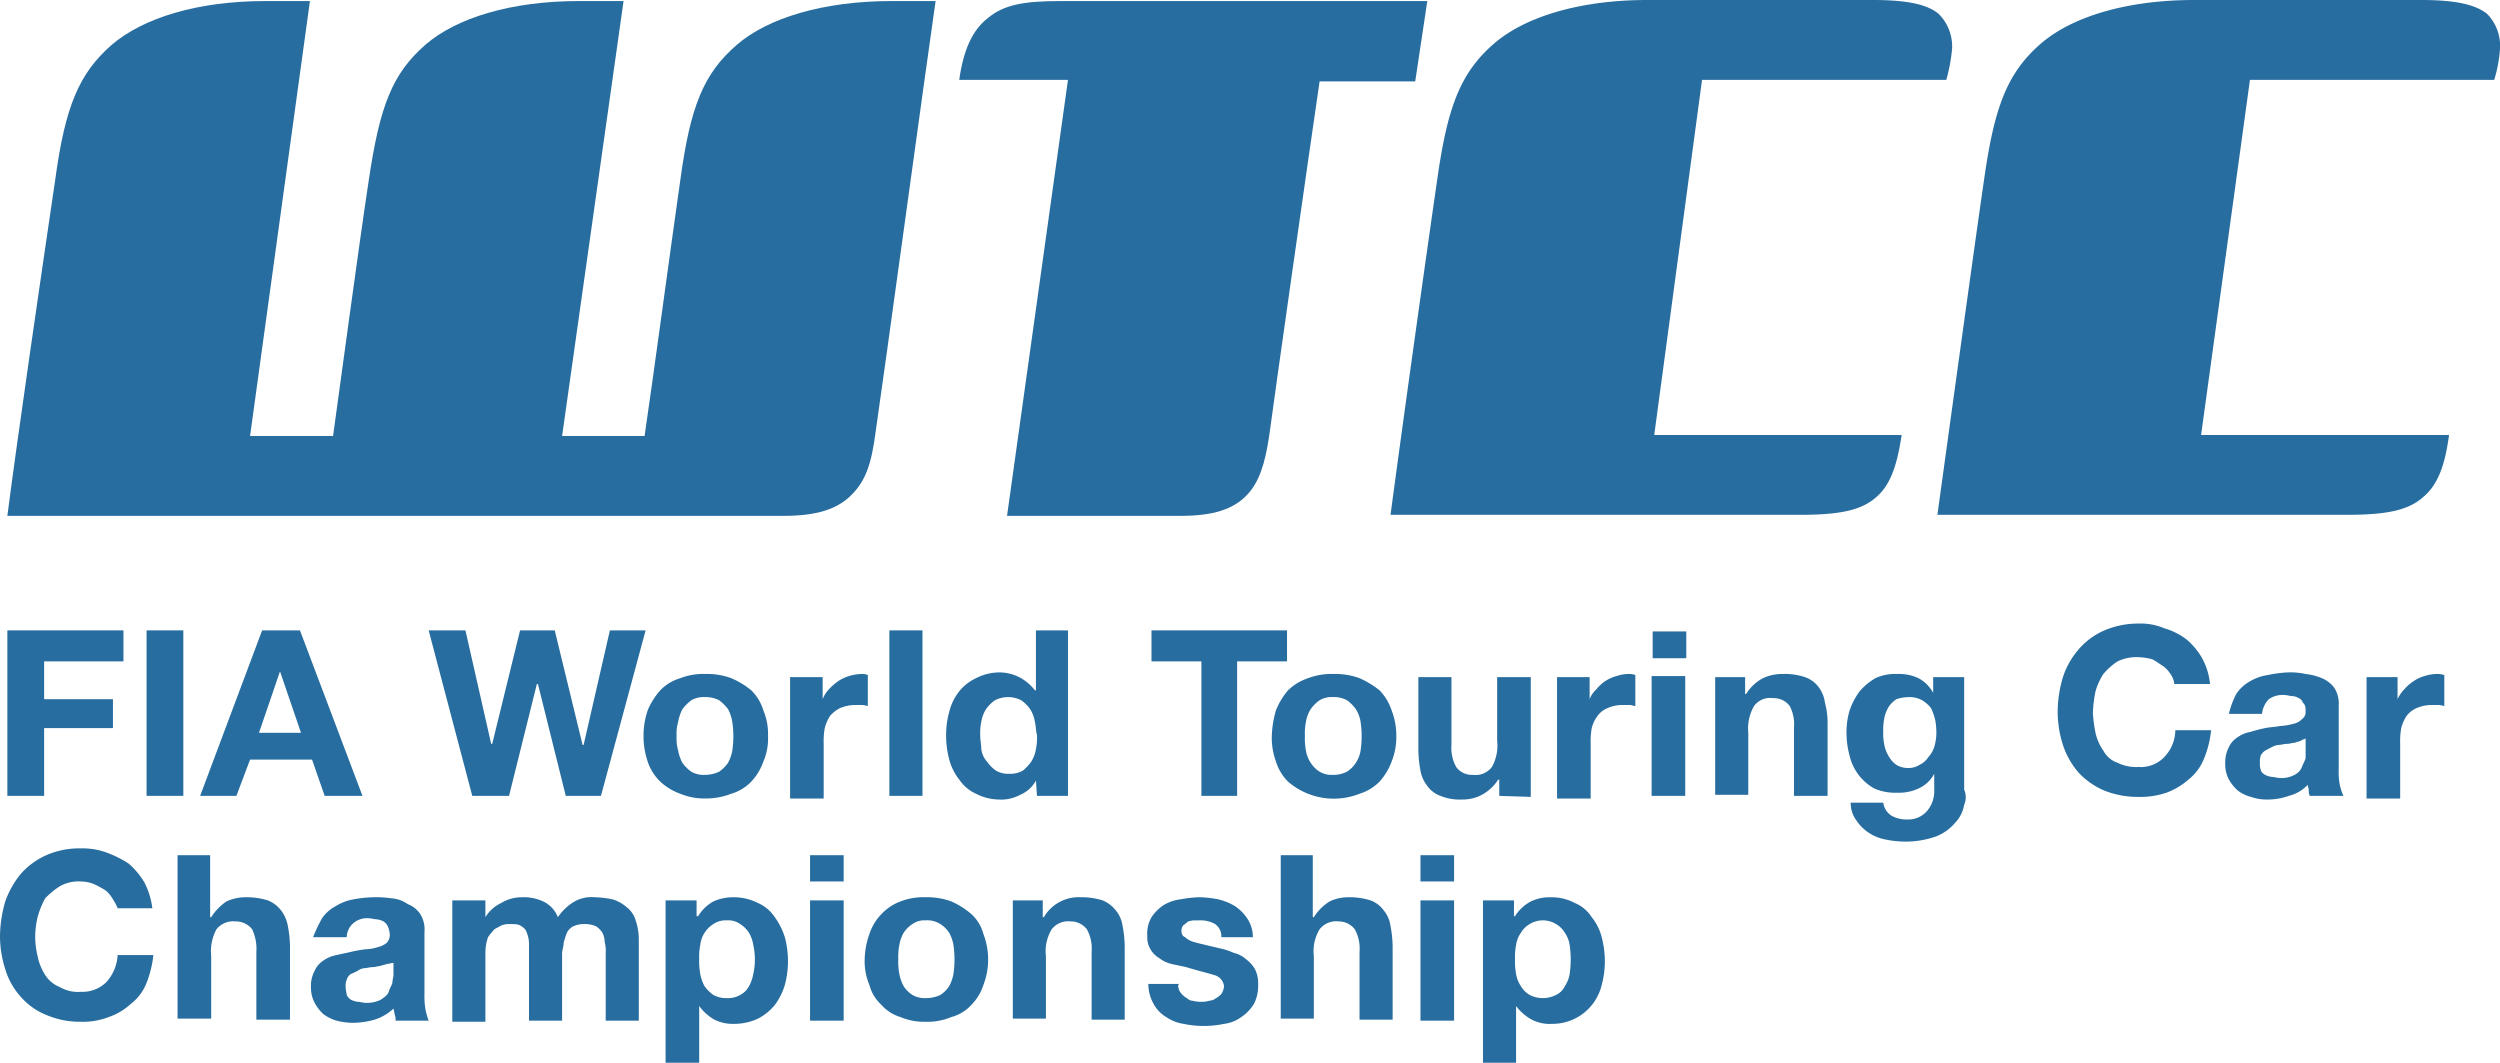
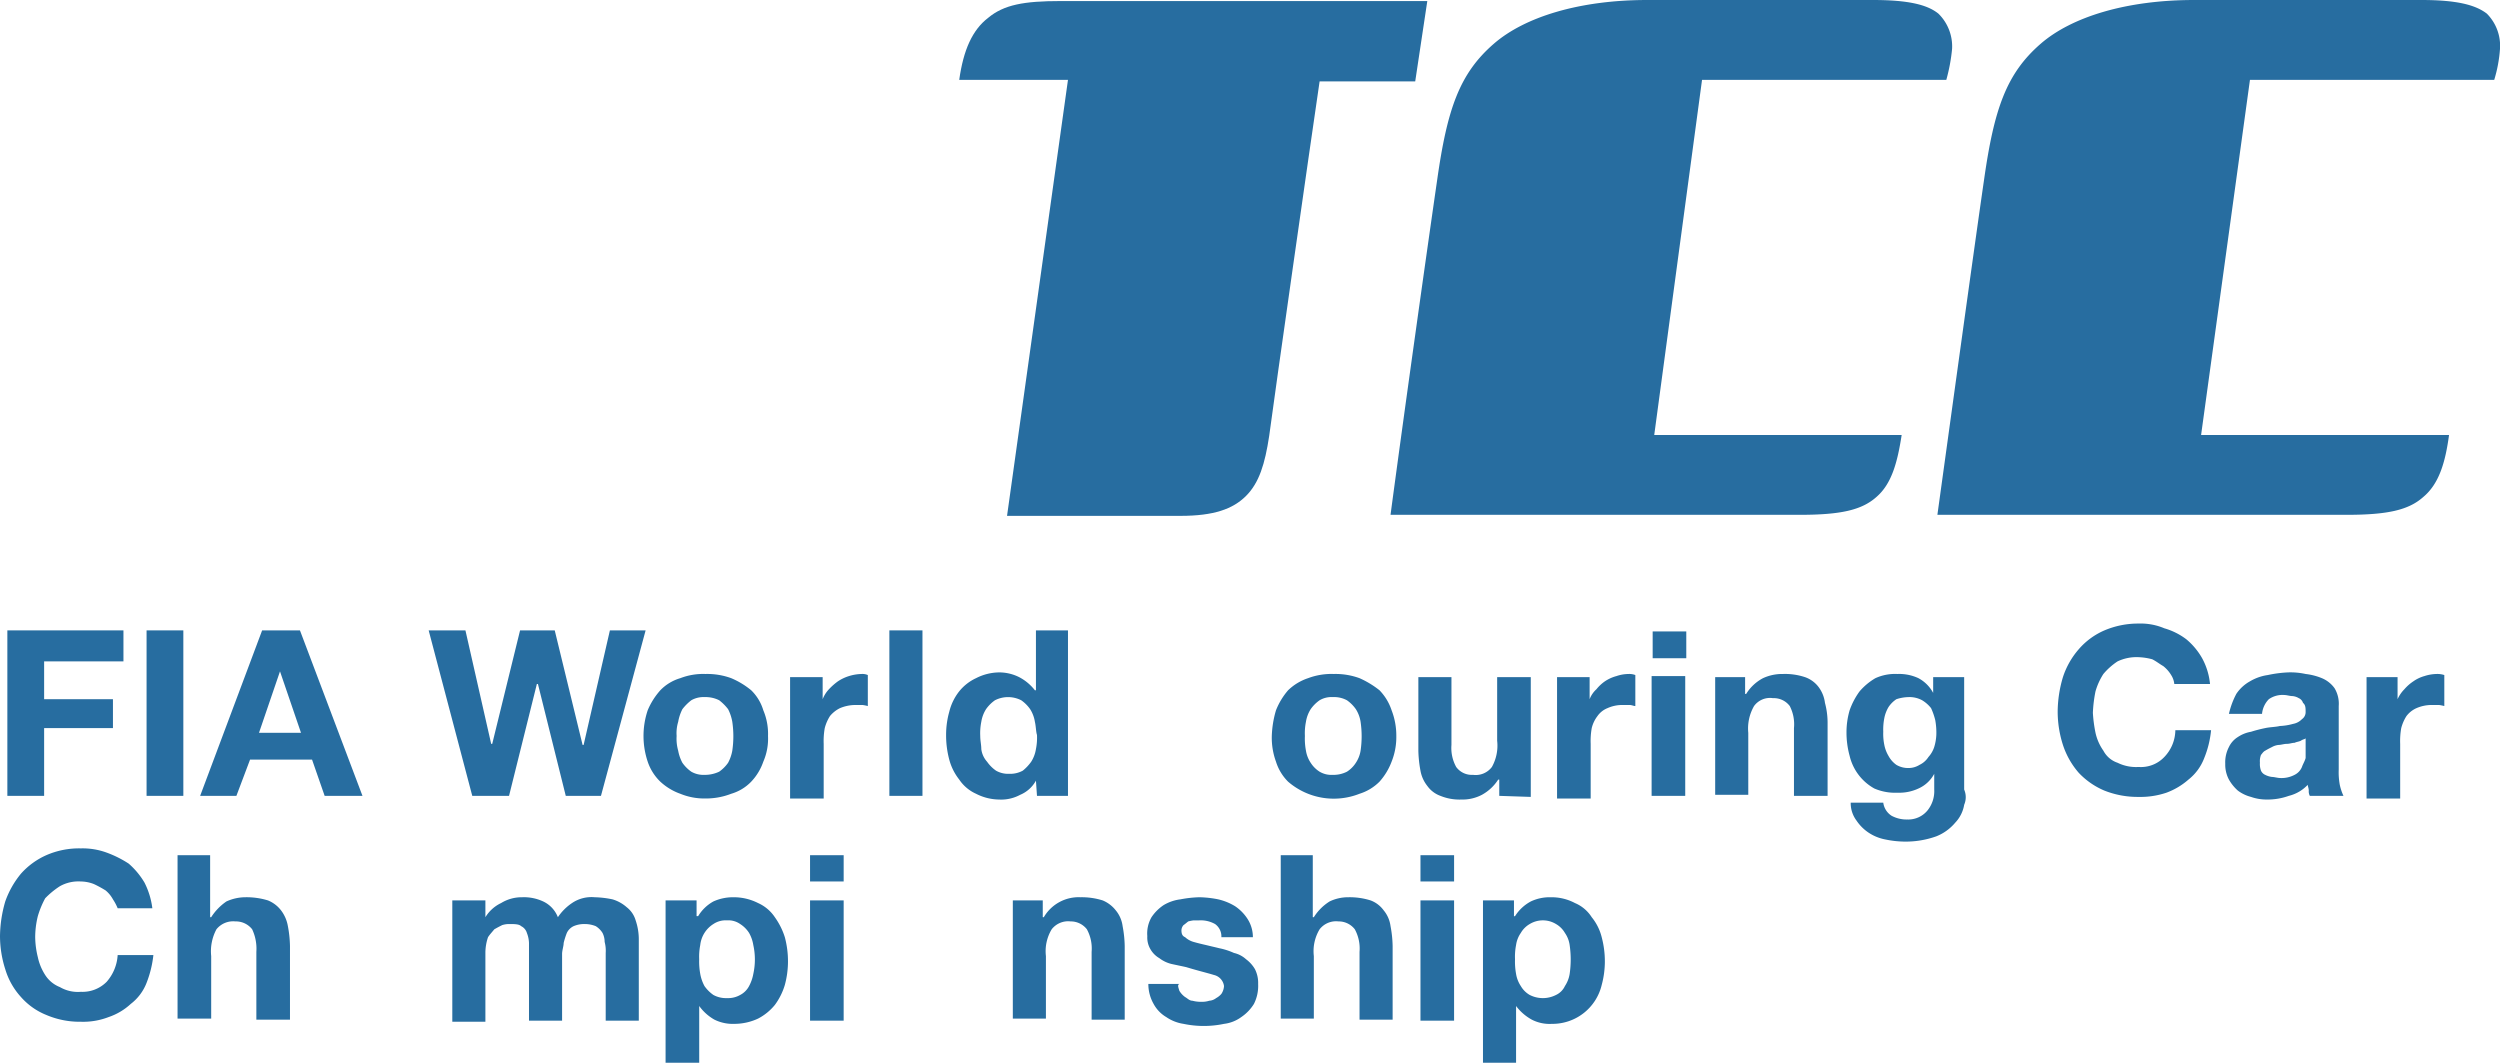
<svg xmlns="http://www.w3.org/2000/svg" version="1.1" viewBox="0 0 255.852 108.76">
  <path d="M146.071.108H108.545c-3.763,0-5.806.376-7.419,1.72-1.613,1.237-2.527,3.279-2.957,6.344h11.129L103.061,52.794h17.741c3.441,0,5.376-.699,6.72-2.043s1.935-3.279,2.366-6.129c.591-4.462,4.14-29.354,5.161-36.289h9.785Z" fill="#276da0" />
-   <path d="M75.428,4.57c-3.441,2.957-4.785,6.344-5.806,13.871-1.021,7.15-2.742,19.999-3.656,26.182H57.525L63.815.108H59.245c-6.935,0-12.526,1.72-15.698,4.462-3.387,2.957-4.677,6.236-5.806,13.871-1.021,6.72-2.957,21.182-3.656,26.182H25.591L31.719.108H27.15c-6.935,0-12.473,1.72-15.698,4.462C8.064,7.527,6.666,10.914,5.645,18.44,4.301,27.526,1.774,44.837.753,52.794H80.212c3.387,0,5.43-.699,6.828-2.043,1.559-1.505,2.15-3.279,2.581-6.613C90.32,39.461,94.997,5.215,95.75.108h-4.516C84.298.108,78.6,1.828,75.428,4.57Z" fill="#276da0" />
  <path d="M174.188,8.172h24.999a18.118,18.118,0,0,0,.591-3.172,4.695,4.695,0,0,0-1.398-3.602C197.252.484,195.316,0,191.661,0H168.597c-6.935,0-12.526,1.72-15.698,4.462-3.548,3.064-4.785,6.72-5.806,13.871-1.021,7.043-3.441,24.247-4.785,34.354h41.88c4.193,0,6.344-.484,7.849-1.828,1.559-1.344,2.15-3.548,2.581-6.344H169.296Z" fill="#276da0" />
  <path d="M255.261,8.172a14.218,14.218,0,0,0,.591-3.172,4.666,4.666,0,0,0-1.344-3.602C253.325.484,251.39,0,247.788,0h-23.225c-6.935,0-12.526,1.72-15.698,4.462-3.548,3.064-4.785,6.72-5.806,13.871-1.021,7.043-3.387,24.247-4.785,34.354H240.154c4.193,0,6.344-.484,7.849-1.828,1.613-1.344,2.258-3.548,2.634-6.344H225.262l5-36.343Z" fill="#276da0" />
  <polygon points="12.634 64.514 12.634 67.686 4.516 67.686 4.516 71.557 11.559 71.557 11.559 74.514 4.516 74.514 4.516 81.449 0.753 81.449 0.753 64.514 12.634 64.514" fill="#276da0" />
  <rect x="15" y="64.514" width="3.763" height="16.935" fill="#276da0" />
  <path d="M30.805,74.998,28.655,68.707,26.505,74.998Zm-.108-10.484L37.096,81.449H33.225l-1.29-3.71H25.591L24.193,81.449H20.483L26.827,64.514Z" fill="#276da0" />
  <polygon points="57.901 81.449 55.052 69.998 54.944 69.998 52.095 81.449 48.332 81.449 43.87 64.514 47.633 64.514 50.267 76.127 50.375 76.127 53.224 64.514 56.772 64.514 59.622 76.234 59.729 76.234 62.417 64.514 66.073 64.514 61.503 81.449 57.901 81.449" fill="#276da0" />
  <path d="M69.406,76.826a4.194,4.194,0,0,0,.43,1.237,3.691,3.691,0,0,0,.914.914,2.487,2.487,0,0,0,1.344.323A3.434,3.434,0,0,0,73.6,78.976a3.691,3.691,0,0,0,.914-.914,4.194,4.194,0,0,0,.43-1.237,10.214,10.214,0,0,0,0-2.957,4.553,4.553,0,0,0-.43-1.29,4.902,4.902,0,0,0-.914-.914,3.123,3.123,0,0,0-1.505-.323,2.487,2.487,0,0,0-1.344.323,4.902,4.902,0,0,0-.914.914,4.553,4.553,0,0,0-.43,1.29,4.004,4.004,0,0,0-.161,1.452A4.47,4.47,0,0,0,69.406,76.826ZM66.288,72.686a7.313,7.313,0,0,1,1.29-2.043,4.655,4.655,0,0,1,2.043-1.237,6.506,6.506,0,0,1,2.581-.43,7.136,7.136,0,0,1,2.634.43,8.242,8.242,0,0,1,2.043,1.237,4.763,4.763,0,0,1,1.237,2.043,6.211,6.211,0,0,1,.484,2.634,5.914,5.914,0,0,1-.484,2.634,5.632,5.632,0,0,1-1.237,2.043A4.655,4.655,0,0,1,74.836,81.234a7.164,7.164,0,0,1-2.634.484,6.497,6.497,0,0,1-2.581-.484,5.935,5.935,0,0,1-2.043-1.237A5.094,5.094,0,0,1,66.288,77.954a8.283,8.283,0,0,1,0-5.269Z" fill="#276da0" />
  <path d="M84.191,69.299v2.258a3.175,3.175,0,0,1,.645-1.021,6.54,6.54,0,0,1,.914-.806,4.359,4.359,0,0,1,1.129-.538,4.621,4.621,0,0,1,1.29-.215,1.364,1.364,0,0,1,.645.108v3.172a4.657,4.657,0,0,0-.538-.108h-.699a4.114,4.114,0,0,0-1.613.323,3.094,3.094,0,0,0-1.021.806,4.306,4.306,0,0,0-.538,1.237,7.615,7.615,0,0,0-.108,1.613v5.591H80.858v-12.419Z" fill="#276da0" />
  <rect x="91.019" y="64.514" width="3.387" height="16.935" fill="#276da0" />
  <path d="M105.911,73.869a3.387,3.387,0,0,0-.484-1.29,3.684,3.684,0,0,0-.914-.914,2.961,2.961,0,0,0-2.688,0,3.683,3.683,0,0,0-.914.914,3.387,3.387,0,0,0-.484,1.29,5.913,5.913,0,0,0-.108,1.452c0,.484.108.914.108,1.344a2.376,2.376,0,0,0,.591,1.29,3.683,3.683,0,0,0,.914.914,2.487,2.487,0,0,0,1.344.323,2.69,2.69,0,0,0,1.398-.323,4.58,4.58,0,0,0,.86-.914,3.387,3.387,0,0,0,.484-1.29,5.913,5.913,0,0,0,.108-1.452C106.018,74.89,106.018,74.299,105.911,73.869Zm.108,6.021a3.284,3.284,0,0,1-1.613,1.452,4.096,4.096,0,0,1-2.15.484,5.296,5.296,0,0,1-2.366-.591A4.101,4.101,0,0,1,98.169,79.782a5.622,5.622,0,0,1-1.021-2.043,9.568,9.568,0,0,1-.323-2.527,8.663,8.663,0,0,1,.323-2.366,5.459,5.459,0,0,1,1.021-2.097,4.803,4.803,0,0,1,1.72-1.344,5.296,5.296,0,0,1,2.366-.591,4.564,4.564,0,0,1,2.043.484,4.907,4.907,0,0,1,1.613,1.344h.108V64.514h3.279V81.449h-3.172Z" fill="#276da0" />
-   <polygon points="117.846 67.686 117.846 64.514 131.716 64.514 131.716 67.686 126.609 67.686 126.609 81.449 122.953 81.449 122.953 67.686 117.846 67.686" fill="#276da0" />
  <path d="M133.652,76.826a3.137,3.137,0,0,0,.484,1.237,2.964,2.964,0,0,0,.914.914,2.364,2.364,0,0,0,1.344.323,3.046,3.046,0,0,0,1.452-.323,2.964,2.964,0,0,0,.914-.914,3.137,3.137,0,0,0,.484-1.237,10.214,10.214,0,0,0,0-2.957,3.387,3.387,0,0,0-.484-1.29,3.684,3.684,0,0,0-.914-.914,2.767,2.767,0,0,0-1.452-.323,2.364,2.364,0,0,0-1.344.323,3.684,3.684,0,0,0-.914.914,3.387,3.387,0,0,0-.484,1.29,5.913,5.913,0,0,0-.108,1.452A6.612,6.612,0,0,0,133.652,76.826Zm-3.064-4.14a7.156,7.156,0,0,1,1.237-2.043,5.355,5.355,0,0,1,2.043-1.237,6.781,6.781,0,0,1,2.634-.43,7.136,7.136,0,0,1,2.634.43,9.372,9.372,0,0,1,2.043,1.237,5.355,5.355,0,0,1,1.237,2.043,7.164,7.164,0,0,1,.484,2.634,6.769,6.769,0,0,1-.484,2.634,6.489,6.489,0,0,1-1.237,2.043,4.98,4.98,0,0,1-2.043,1.237,7.16,7.16,0,0,1-7.312-1.237,4.98,4.98,0,0,1-1.237-2.043,7.136,7.136,0,0,1-.43-2.634,10.384,10.384,0,0,1,.43-2.634Z" fill="#276da0" />
  <path d="M153.436,81.449V79.782h-.108a4.609,4.609,0,0,1-1.667,1.559,4.274,4.274,0,0,1-2.097.484,5.137,5.137,0,0,1-2.15-.376,2.825,2.825,0,0,1-1.344-1.021,3.47,3.47,0,0,1-.699-1.559,12.514,12.514,0,0,1-.215-2.043V69.299h3.387v6.935a4.022,4.022,0,0,0,.484,2.258,1.977,1.977,0,0,0,1.72.806,2.073,2.073,0,0,0,1.935-.806,4.472,4.472,0,0,0,.538-2.688V69.299h3.441V81.556Z" fill="#276da0" />
  <path d="M162.683,69.299v2.258a2.666,2.666,0,0,1,.699-1.021,4.128,4.128,0,0,1,.86-.806,3.974,3.974,0,0,1,1.183-.538,3.929,3.929,0,0,1,1.237-.215,1.708,1.708,0,0,1,.699.108v3.172c-.161,0-.376-.108-.591-.108H166.07a3.677,3.677,0,0,0-1.559.323,2.282,2.282,0,0,0-1.021.806,3.299,3.299,0,0,0-.591,1.237,7.615,7.615,0,0,0-.108,1.613v5.591h-3.441v-12.419Z" fill="#276da0" />
  <path d="M172.468,81.449h-3.441V69.191h3.441Zm-3.333-16.827h3.441v2.742h-3.441Z" fill="#276da0" />
  <path d="M178.596,69.299v1.72h.108a4.471,4.471,0,0,1,1.72-1.613,4.659,4.659,0,0,1,2.043-.43,6.486,6.486,0,0,1,2.258.323,2.969,2.969,0,0,1,1.398,1.021,3.397,3.397,0,0,1,.645,1.613,7.836,7.836,0,0,1,.269,2.043V81.449h-3.441V74.514a4.085,4.085,0,0,0-.43-2.258,2.046,2.046,0,0,0-1.72-.806,2.019,2.019,0,0,0-1.935.806,4.615,4.615,0,0,0-.591,2.742v6.344h-3.387V69.299Z" fill="#276da0" />
  <path d="M196.445,78.277a2.218,2.218,0,0,0,.914-.806,2.819,2.819,0,0,0,.591-1.021,4.976,4.976,0,0,0,.215-1.237,7.099,7.099,0,0,0-.108-1.505,6.81,6.81,0,0,0-.43-1.237,3.386,3.386,0,0,0-.914-.806,2.69,2.69,0,0,0-1.398-.323,4.234,4.234,0,0,0-1.237.215,2.88,2.88,0,0,0-.806.806,3.528,3.528,0,0,0-.43,1.129,6.131,6.131,0,0,0-.108,1.398,5.674,5.674,0,0,0,.108,1.344,3.528,3.528,0,0,0,.43,1.129,2.676,2.676,0,0,0,.806.914,2.356,2.356,0,0,0,1.237.323A2.116,2.116,0,0,0,196.445,78.277Zm4.57,4.086a3.483,3.483,0,0,1-.914,1.828,4.873,4.873,0,0,1-1.935,1.398,9.268,9.268,0,0,1-3.387.538,10.005,10.005,0,0,1-1.828-.215,4.654,4.654,0,0,1-1.72-.699,4.507,4.507,0,0,1-1.237-1.237,2.976,2.976,0,0,1-.591-1.828h3.333a1.87,1.87,0,0,0,.86,1.344,3.247,3.247,0,0,0,1.613.376,2.543,2.543,0,0,0,2.043-.914,3.141,3.141,0,0,0,.699-2.15V79.191a3.385,3.385,0,0,1-1.613,1.505,4.668,4.668,0,0,1-2.15.43,5.32,5.32,0,0,1-2.366-.43,5.181,5.181,0,0,1-2.527-3.333,8.956,8.956,0,0,1-.323-2.366,8.009,8.009,0,0,1,.323-2.312,7.453,7.453,0,0,1,1.021-1.935,6.319,6.319,0,0,1,1.613-1.344,4.845,4.845,0,0,1,2.258-.43,4.668,4.668,0,0,1,2.15.43,3.686,3.686,0,0,1,1.505,1.505V69.299h3.172v11.505a1.96,1.96,0,0,1,0,1.559Z" fill="#276da0" />
  <path d="M222.197,69.084a3.386,3.386,0,0,0-.806-.914c-.376-.215-.699-.484-1.129-.699a6.293,6.293,0,0,0-1.398-.215,4.528,4.528,0,0,0-2.15.43A6.738,6.738,0,0,0,215.262,68.976a6.652,6.652,0,0,0-.806,1.774,13.736,13.736,0,0,0-.269,2.204,14.222,14.222,0,0,0,.269,2.043,5.019,5.019,0,0,0,.806,1.828,2.565,2.565,0,0,0,1.452,1.237,4.264,4.264,0,0,0,2.15.43,3.292,3.292,0,0,0,2.634-1.021,4.023,4.023,0,0,0,1.129-2.742h3.656a10.053,10.053,0,0,1-.699,2.849,5.124,5.124,0,0,1-1.613,2.204,7.194,7.194,0,0,1-2.258,1.344,8.323,8.323,0,0,1-2.849.43,9.191,9.191,0,0,1-3.495-.645,7.715,7.715,0,0,1-2.634-1.828,8.205,8.205,0,0,1-1.613-2.849,11.18,11.18,0,0,1-.538-3.387,12.571,12.571,0,0,1,.538-3.548,8.205,8.205,0,0,1,1.613-2.849,7.298,7.298,0,0,1,2.634-1.935,8.799,8.799,0,0,1,3.495-.699,6.211,6.211,0,0,1,2.634.484,6.855,6.855,0,0,1,2.258,1.129,7.041,7.041,0,0,1,1.613,1.935,6.876,6.876,0,0,1,.806,2.634h-3.656A2.067,2.067,0,0,0,222.197,69.084Z" fill="#276da0" />
  <path d="M235.476,75.804c-.215.108-.43.108-.645.215-.269,0-.484.108-.806.108-.269,0-.591.108-.806.108a1.752,1.752,0,0,0-.699.215c-.215.108-.43.215-.699.376-.215.108-.323.323-.43.43a1.836,1.836,0,0,0-.108.806,1.96,1.96,0,0,0,.108.806.84.84,0,0,0,.43.43,2.051,2.051,0,0,0,.699.215c.215,0,.591.108.806.108a2.848,2.848,0,0,0,1.505-.323,1.567,1.567,0,0,0,.753-.806c.108-.323.269-.538.376-.914v-2.043C235.96,75.643,235.691,75.643,235.476,75.804Zm-6.613-4.785a4.026,4.026,0,0,1,1.398-1.29,4.927,4.927,0,0,1,1.828-.645,12.475,12.475,0,0,1,2.043-.269,7.222,7.222,0,0,1,1.828.161,6.248,6.248,0,0,1,1.667.43,3.044,3.044,0,0,1,1.29,1.021,3.076,3.076,0,0,1,.43,1.828v6.505A7.105,7.105,0,0,0,239.455,80.32a5.427,5.427,0,0,0,.376,1.129H236.39a.969.969,0,0,1-.108-.538c0-.215-.108-.484-.108-.591a3.942,3.942,0,0,1-1.935,1.129,6.427,6.427,0,0,1-2.258.376,4.819,4.819,0,0,1-1.613-.269,3.849,3.849,0,0,1-1.344-.645,4.444,4.444,0,0,1-.914-1.129,3.247,3.247,0,0,1-.376-1.613,3.395,3.395,0,0,1,.376-1.72,2.423,2.423,0,0,1,.914-1.021,3.495,3.495,0,0,1,1.344-.538,14.41,14.41,0,0,1,1.452-.376c.484-.108,1.075-.108,1.505-.215a5.836,5.836,0,0,0,1.344-.215,1.672,1.672,0,0,0,.914-.484.872.872,0,0,0,.376-.753c0-.376,0-.699-.269-.914a.778.778,0,0,0-.43-.484,1.525,1.525,0,0,0-.699-.215c-.215,0-.538-.108-.806-.108a2.43,2.43,0,0,0-1.559.43,2.475,2.475,0,0,0-.699,1.505h-3.387A8.144,8.144,0,0,1,228.864,71.019Z" fill="#276da0" />
  <path d="M245.369,69.299v2.258a3.464,3.464,0,0,1,.699-1.021,4.46,4.46,0,0,1,.914-.806,3.66,3.66,0,0,1,1.129-.538,4.234,4.234,0,0,1,1.236-.215,2.228,2.228,0,0,1,.806.108v3.172a4.66,4.66,0,0,0-.538-.108h-.699a3.928,3.928,0,0,0-1.613.323,2.626,2.626,0,0,0-1.021.806,4.305,4.305,0,0,0-.538,1.237,7.617,7.617,0,0,0-.108,1.613v5.591h-3.441v-12.419Z" fill="#276da0" />
  <path d="M11.559,92.04a3.115,3.115,0,0,0-.753-.914A11.725,11.725,0,0,0,9.623,90.481a3.743,3.743,0,0,0-1.344-.269,3.867,3.867,0,0,0-2.15.484,8.387,8.387,0,0,0-1.505,1.237,9.302,9.302,0,0,0-.753,1.828A9.054,9.054,0,0,0,3.602,95.911a8.88,8.88,0,0,0,.269,2.043,5.477,5.477,0,0,0,.753,1.828,3.142,3.142,0,0,0,1.505,1.237,3.653,3.653,0,0,0,2.15.484,3.477,3.477,0,0,0,2.634-1.021,4.549,4.549,0,0,0,1.129-2.742h3.656a11.062,11.062,0,0,1-.699,2.849,4.962,4.962,0,0,1-1.613,2.15,6.311,6.311,0,0,1-2.258,1.344,7.229,7.229,0,0,1-2.849.484,8.711,8.711,0,0,1-3.548-.699,6.846,6.846,0,0,1-2.581-1.828A7.33,7.33,0,0,1,.538,99.19,11.18,11.18,0,0,1,0,95.803a13.191,13.191,0,0,1,.538-3.548,9.314,9.314,0,0,1,1.613-2.849A7.626,7.626,0,0,1,4.731,87.524a8.366,8.366,0,0,1,3.548-.699,7.136,7.136,0,0,1,2.634.43,11.08,11.08,0,0,1,2.258,1.129,7.931,7.931,0,0,1,1.613,1.935A7.957,7.957,0,0,1,15.591,92.954H12.043A5.195,5.195,0,0,0,11.559,92.04Z" fill="#276da0" />
  <path d="M21.505,87.524V93.868h.108a5.605,5.605,0,0,1,1.559-1.613,4.7,4.7,0,0,1,1.935-.43,7.503,7.503,0,0,1,2.312.323,3.208,3.208,0,0,1,1.344,1.021,3.687,3.687,0,0,1,.699,1.613,11.909,11.909,0,0,1,.215,2.043v7.527H26.236V97.416a4.67,4.67,0,0,0-.43-2.312,2.116,2.116,0,0,0-1.72-.806,2.197,2.197,0,0,0-1.935.806,4.767,4.767,0,0,0-.538,2.742V104.244H18.171V87.524Z" fill="#276da0" />
-   <path d="M39.569,98.653c-.215.108-.43.108-.699.215-.215,0-.43.108-.753.108-.269,0-.591.108-.806.108a1.266,1.266,0,0,0-.699.269c-.215.108-.43.215-.699.323a1.01,1.01,0,0,0-.43.591,1.594,1.594,0,0,0-.108.753c0,.376.108.591.108.806a1.224,1.224,0,0,0,.43.484,2.051,2.051,0,0,0,.699.215c.215,0,.591.108.806.108a3.204,3.204,0,0,0,1.559-.323c.376-.269.699-.484.806-.806.108-.376.269-.591.376-.914,0-.323.108-.591.108-.806V98.545C40.052,98.545,39.784,98.653,39.569,98.653Zm-6.613-4.677A3.881,3.881,0,0,1,34.354,92.739a4.983,4.983,0,0,1,1.828-.699,12.514,12.514,0,0,1,2.043-.215,10.741,10.741,0,0,1,1.828.108,3.259,3.259,0,0,1,1.667.591,2.687,2.687,0,0,1,1.29,1.021,2.974,2.974,0,0,1,.43,1.828v6.344A8.138,8.138,0,0,0,43.547,103.33a7.655,7.655,0,0,0,.323,1.129h-3.387a1.588,1.588,0,0,0-.108-.699,4.656,4.656,0,0,0-.108-.538,4.976,4.976,0,0,1-1.935,1.129,8.009,8.009,0,0,1-2.312.323,6.822,6.822,0,0,1-1.559-.215,4.26,4.26,0,0,1-1.398-.699,4.484,4.484,0,0,1-.86-1.129,3.247,3.247,0,0,1-.376-1.613,3.188,3.188,0,0,1,.376-1.667,2.362,2.362,0,0,1,.86-1.021,3.334,3.334,0,0,1,1.398-.591c.43-.108,1.021-.215,1.452-.323a14.734,14.734,0,0,1,1.505-.269,4.234,4.234,0,0,0,1.237-.215,2.4,2.4,0,0,0,.914-.43,1.185,1.185,0,0,0,.323-.806,2.288,2.288,0,0,0-.215-.914,1.224,1.224,0,0,0-.43-.484,2.051,2.051,0,0,0-.699-.215c-.215,0-.591-.108-.806-.108a2.175,2.175,0,0,0-1.559.484,1.96,1.96,0,0,0-.699,1.452H32.042a16.943,16.943,0,0,1,.914-1.935Z" fill="#276da0" />
  <path d="M49.676,92.148v1.72a3.781,3.781,0,0,1,1.613-1.452,4.023,4.023,0,0,1,2.15-.591,4.668,4.668,0,0,1,2.15.43,2.959,2.959,0,0,1,1.505,1.613,5.328,5.328,0,0,1,1.452-1.452,3.55,3.55,0,0,1,2.312-.591,10.005,10.005,0,0,1,1.828.215,3.871,3.871,0,0,1,1.452.806,2.63,2.63,0,0,1,.914,1.344,6.034,6.034,0,0,1,.323,2.043V104.459h-3.387V97.524a3.494,3.494,0,0,0-.108-1.129,2.079,2.079,0,0,0-.215-.914,2.163,2.163,0,0,0-.699-.699,3,3,0,0,0-1.129-.215,2.783,2.783,0,0,0-1.129.215,1.453,1.453,0,0,0-.699.699,7.793,7.793,0,0,0-.323,1.021c0,.323-.161.753-.161,1.129V104.459h-3.387V96.502a3.144,3.144,0,0,0-.215-1.021,1.128,1.128,0,0,0-.591-.699c-.215-.215-.699-.215-1.237-.215a2.335,2.335,0,0,0-.699.108c-.215.108-.43.215-.806.43-.215.269-.43.484-.645.806a5.046,5.046,0,0,0-.269,1.505v7.15h-3.387v-12.419Z" fill="#276da0" />
  <path d="M75.75,101.825a2.134,2.134,0,0,0,.914-.914,4.194,4.194,0,0,0,.43-1.237,6.855,6.855,0,0,0,0-2.957,3.71,3.71,0,0,0-.43-1.237,2.964,2.964,0,0,0-.914-.914,2.099,2.099,0,0,0-1.344-.376,2.263,2.263,0,0,0-1.398.376,2.911,2.911,0,0,0-1.344,2.15,6.137,6.137,0,0,0-.108,1.452,7.098,7.098,0,0,0,.108,1.505,4.194,4.194,0,0,0,.43,1.237,3.683,3.683,0,0,0,.914.914,2.69,2.69,0,0,0,1.398.323A2.487,2.487,0,0,0,75.75,101.825ZM71.288,92.148v1.613h.161a4.174,4.174,0,0,1,1.559-1.505,4.819,4.819,0,0,1,2.043-.43,5.475,5.475,0,0,1,2.527.591,4.039,4.039,0,0,1,1.72,1.452A7.266,7.266,0,0,1,80.32,95.911a9.568,9.568,0,0,1,.323,2.527A9.263,9.263,0,0,1,80.32,100.803a6.605,6.605,0,0,1-1.021,2.043,5.47,5.47,0,0,1-1.72,1.398,5.721,5.721,0,0,1-2.419.538,4.225,4.225,0,0,1-2.043-.43,4.87,4.87,0,0,1-1.559-1.398v5.806H68.116V92.148Z" fill="#276da0" />
  <path d="M86.341,104.459H82.901V92.148h3.441ZM82.901,87.524h3.441v2.688H82.901Z" fill="#276da0" />
-   <path d="M92.04,99.674a4.194,4.194,0,0,0,.43,1.237,2.964,2.964,0,0,0,.914.914,2.487,2.487,0,0,0,1.344.323,3.434,3.434,0,0,0,1.505-.323,2.964,2.964,0,0,0,.914-.914,4.194,4.194,0,0,0,.43-1.237,10.215,10.215,0,0,0,0-2.957,3.71,3.71,0,0,0-.43-1.237,2.964,2.964,0,0,0-.914-.914,2.502,2.502,0,0,0-1.505-.376,2.099,2.099,0,0,0-1.344.376,2.964,2.964,0,0,0-.914.914,3.709,3.709,0,0,0-.43,1.237,6.137,6.137,0,0,0-.108,1.452A6.612,6.612,0,0,0,92.04,99.674Zm-3.064-4.086a5.214,5.214,0,0,1,1.237-2.043,5.106,5.106,0,0,1,1.935-1.29,6.506,6.506,0,0,1,2.581-.43,7.136,7.136,0,0,1,2.634.43,8.322,8.322,0,0,1,2.043,1.29,4.208,4.208,0,0,1,1.237,2.043,7.267,7.267,0,0,1,0,5.215,5.215,5.215,0,0,1-1.237,2.043,4.208,4.208,0,0,1-2.043,1.237,6.211,6.211,0,0,1-2.634.484,6.121,6.121,0,0,1-2.581-.484,4.165,4.165,0,0,1-1.935-1.237,4.208,4.208,0,0,1-1.237-2.043,6.211,6.211,0,0,1-.484-2.634A8.142,8.142,0,0,1,88.976,95.588Z" fill="#276da0" />
  <path d="M106.717,92.148v1.72h.108a4.125,4.125,0,0,1,3.763-2.043,7.148,7.148,0,0,1,2.258.323,3.31,3.31,0,0,1,1.344,1.021,3.158,3.158,0,0,1,.699,1.613,11.91,11.91,0,0,1,.215,2.043v7.527h-3.387V97.416a4.113,4.113,0,0,0-.484-2.312,2.085,2.085,0,0,0-1.667-.806,2.135,2.135,0,0,0-1.935.806,4.339,4.339,0,0,0-.591,2.742v6.398h-3.387V92.148Z" fill="#276da0" />
  <path d="M120.695,101.395a2.151,2.151,0,0,0,.591.645c.215.108.43.376.753.376a3.164,3.164,0,0,0,.914.108,2.377,2.377,0,0,0,.806-.108,1.266,1.266,0,0,0,.699-.269,1.888,1.888,0,0,0,.538-.43,1.586,1.586,0,0,0,.269-.806,1.339,1.339,0,0,0-1.021-1.129c-.699-.215-1.613-.43-2.849-.806-.484-.108-1.021-.215-1.505-.323a3.299,3.299,0,0,1-1.237-.591,2.484,2.484,0,0,1-.914-.914,2.364,2.364,0,0,1-.323-1.344,3.339,3.339,0,0,1,.43-1.935,4.507,4.507,0,0,1,1.237-1.237A4.381,4.381,0,0,1,120.803,92.04a11.847,11.847,0,0,1,1.935-.215,10.652,10.652,0,0,1,1.935.215,5.8,5.8,0,0,1,1.72.699,4.507,4.507,0,0,1,1.237,1.237,3.445,3.445,0,0,1,.591,1.935H124.996a1.546,1.546,0,0,0-.645-1.344,2.989,2.989,0,0,0-1.613-.376h-.591a4.657,4.657,0,0,0-.538.108c-.215.161-.323.269-.484.376a.821.821,0,0,0-.215.538c0,.376.108.591.376.699a2.129,2.129,0,0,0,.86.484q.565.161,1.29.323c.43.108.914.215,1.344.323a6.894,6.894,0,0,1,1.505.484,2.742,2.742,0,0,1,1.237.645,3.37,3.37,0,0,1,.914,1.021,3.123,3.123,0,0,1,.323,1.505,4.093,4.093,0,0,1-.43,2.043,4.427,4.427,0,0,1-1.29,1.344,3.741,3.741,0,0,1-1.774.699,10.067,10.067,0,0,1-4.14,0,4.241,4.241,0,0,1-1.774-.699,3.453,3.453,0,0,1-1.29-1.344,4.118,4.118,0,0,1-.538-2.043h3.172C120.48,100.803,120.588,101.018,120.695,101.395Z" fill="#276da0" />
  <path d="M134.351,87.524V93.868h.108a5.126,5.126,0,0,1,1.613-1.613,4.369,4.369,0,0,1,1.935-.43,7.149,7.149,0,0,1,2.258.323,2.904,2.904,0,0,1,1.344,1.021,3.159,3.159,0,0,1,.699,1.613,11.908,11.908,0,0,1,.215,2.043v7.527h-3.387V97.416a4.113,4.113,0,0,0-.484-2.312,2.085,2.085,0,0,0-1.667-.806,2.135,2.135,0,0,0-1.935.806,4.339,4.339,0,0,0-.591,2.742V104.244h-3.387V87.524Z" fill="#276da0" />
  <path d="M148.812,104.459H145.372V92.148h3.441ZM145.372,87.524h3.441v2.688H145.372Z" fill="#276da0" />
  <path d="M159.242,101.825a1.885,1.885,0,0,0,.914-.914,3.137,3.137,0,0,0,.484-1.237,10.214,10.214,0,0,0,0-2.957,2.844,2.844,0,0,0-.484-1.237,2.484,2.484,0,0,0-.914-.914,2.588,2.588,0,0,0-2.688,0,2.484,2.484,0,0,0-.914.914,2.844,2.844,0,0,0-.484,1.237,6.138,6.138,0,0,0-.108,1.452,7.099,7.099,0,0,0,.108,1.505,3.137,3.137,0,0,0,.484,1.237,2.484,2.484,0,0,0,.914.914A2.961,2.961,0,0,0,159.242,101.825Zm-4.301-9.677v1.613h.108a4.311,4.311,0,0,1,1.613-1.505,4.508,4.508,0,0,1,2.043-.43,5.097,5.097,0,0,1,2.473.591,3.75,3.75,0,0,1,1.72,1.452,5.226,5.226,0,0,1,1.021,2.043,9.568,9.568,0,0,1,.323,2.527,9.264,9.264,0,0,1-.323,2.366,5.183,5.183,0,0,1-5.107,3.978,3.967,3.967,0,0,1-2.043-.43,5.062,5.062,0,0,1-1.613-1.398v5.806h-3.387V92.148Z" fill="#276da0" />
</svg>